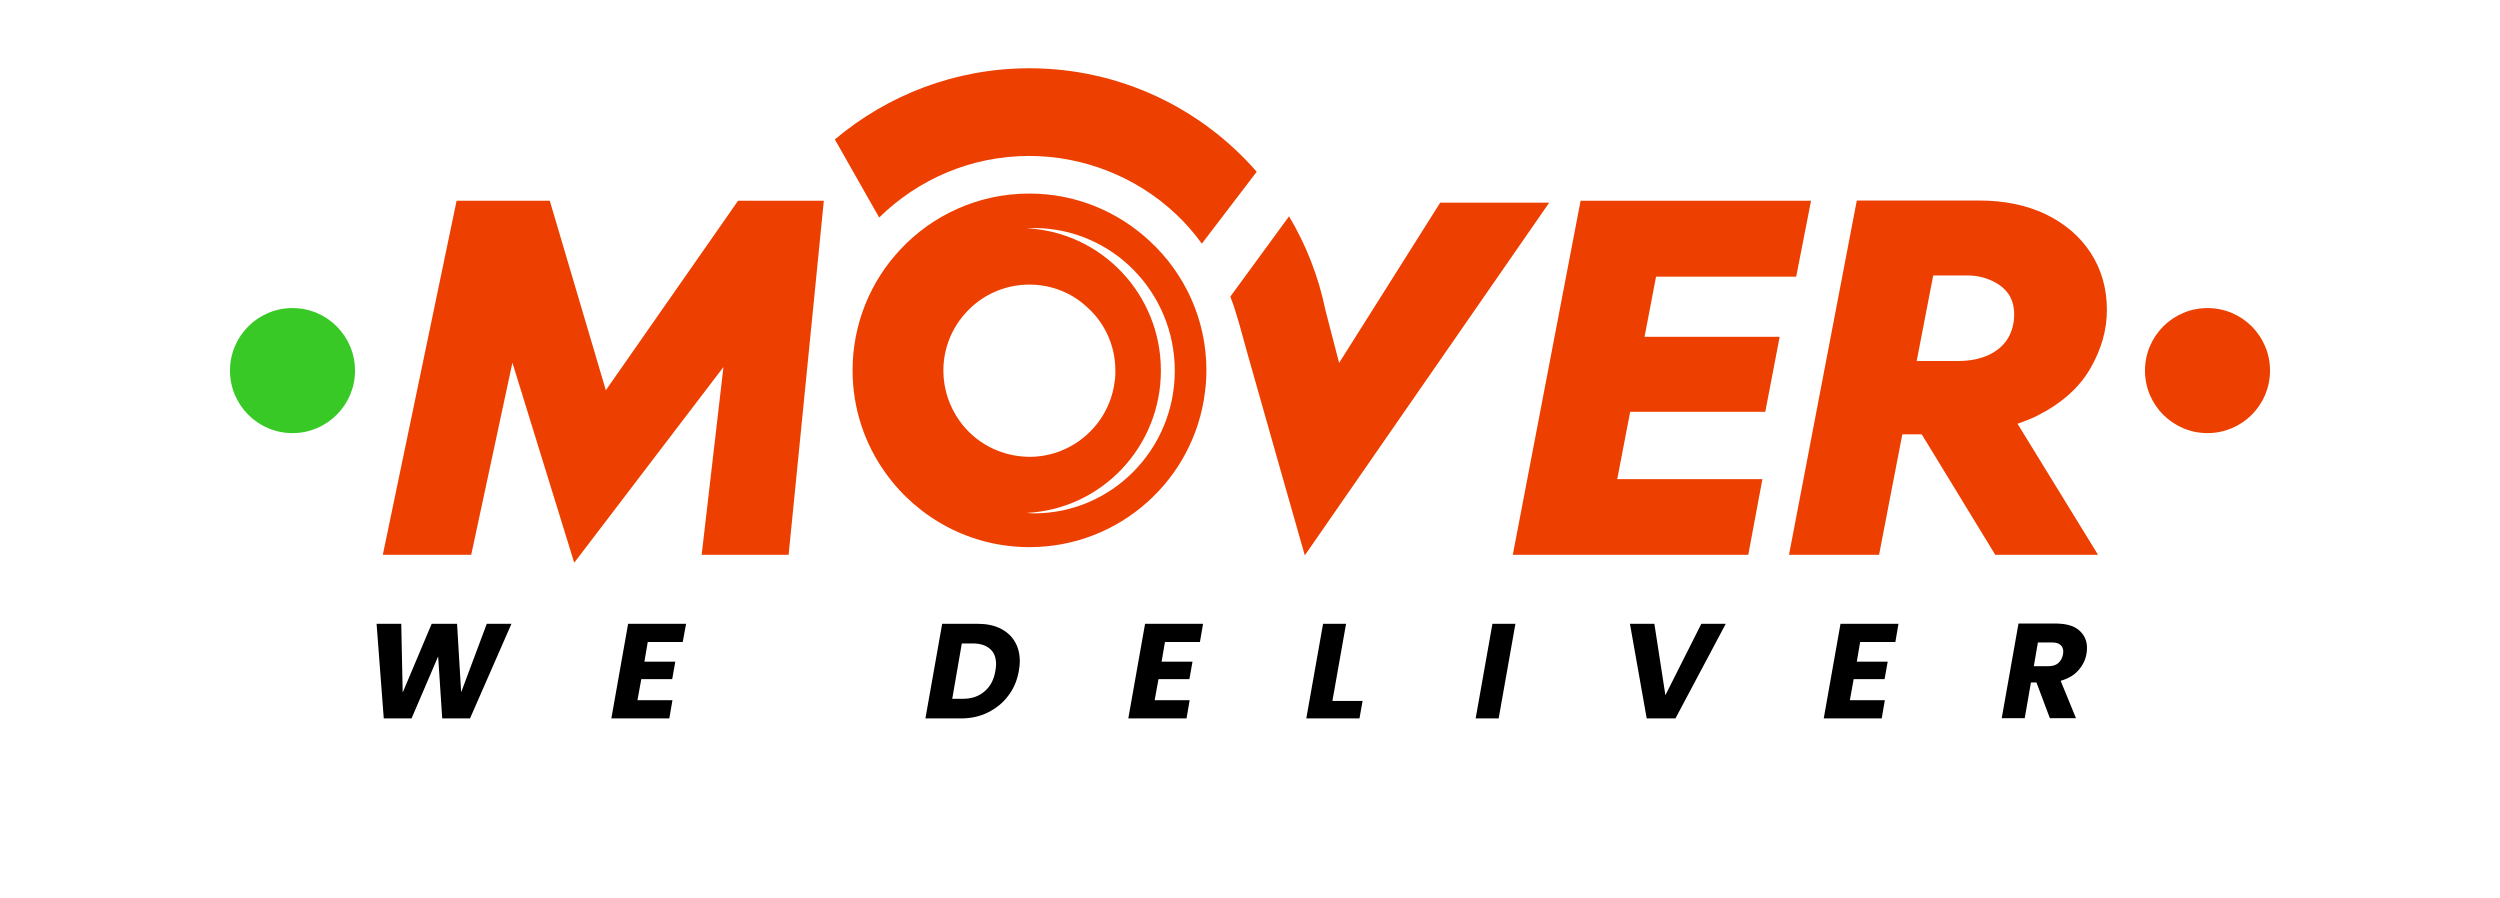
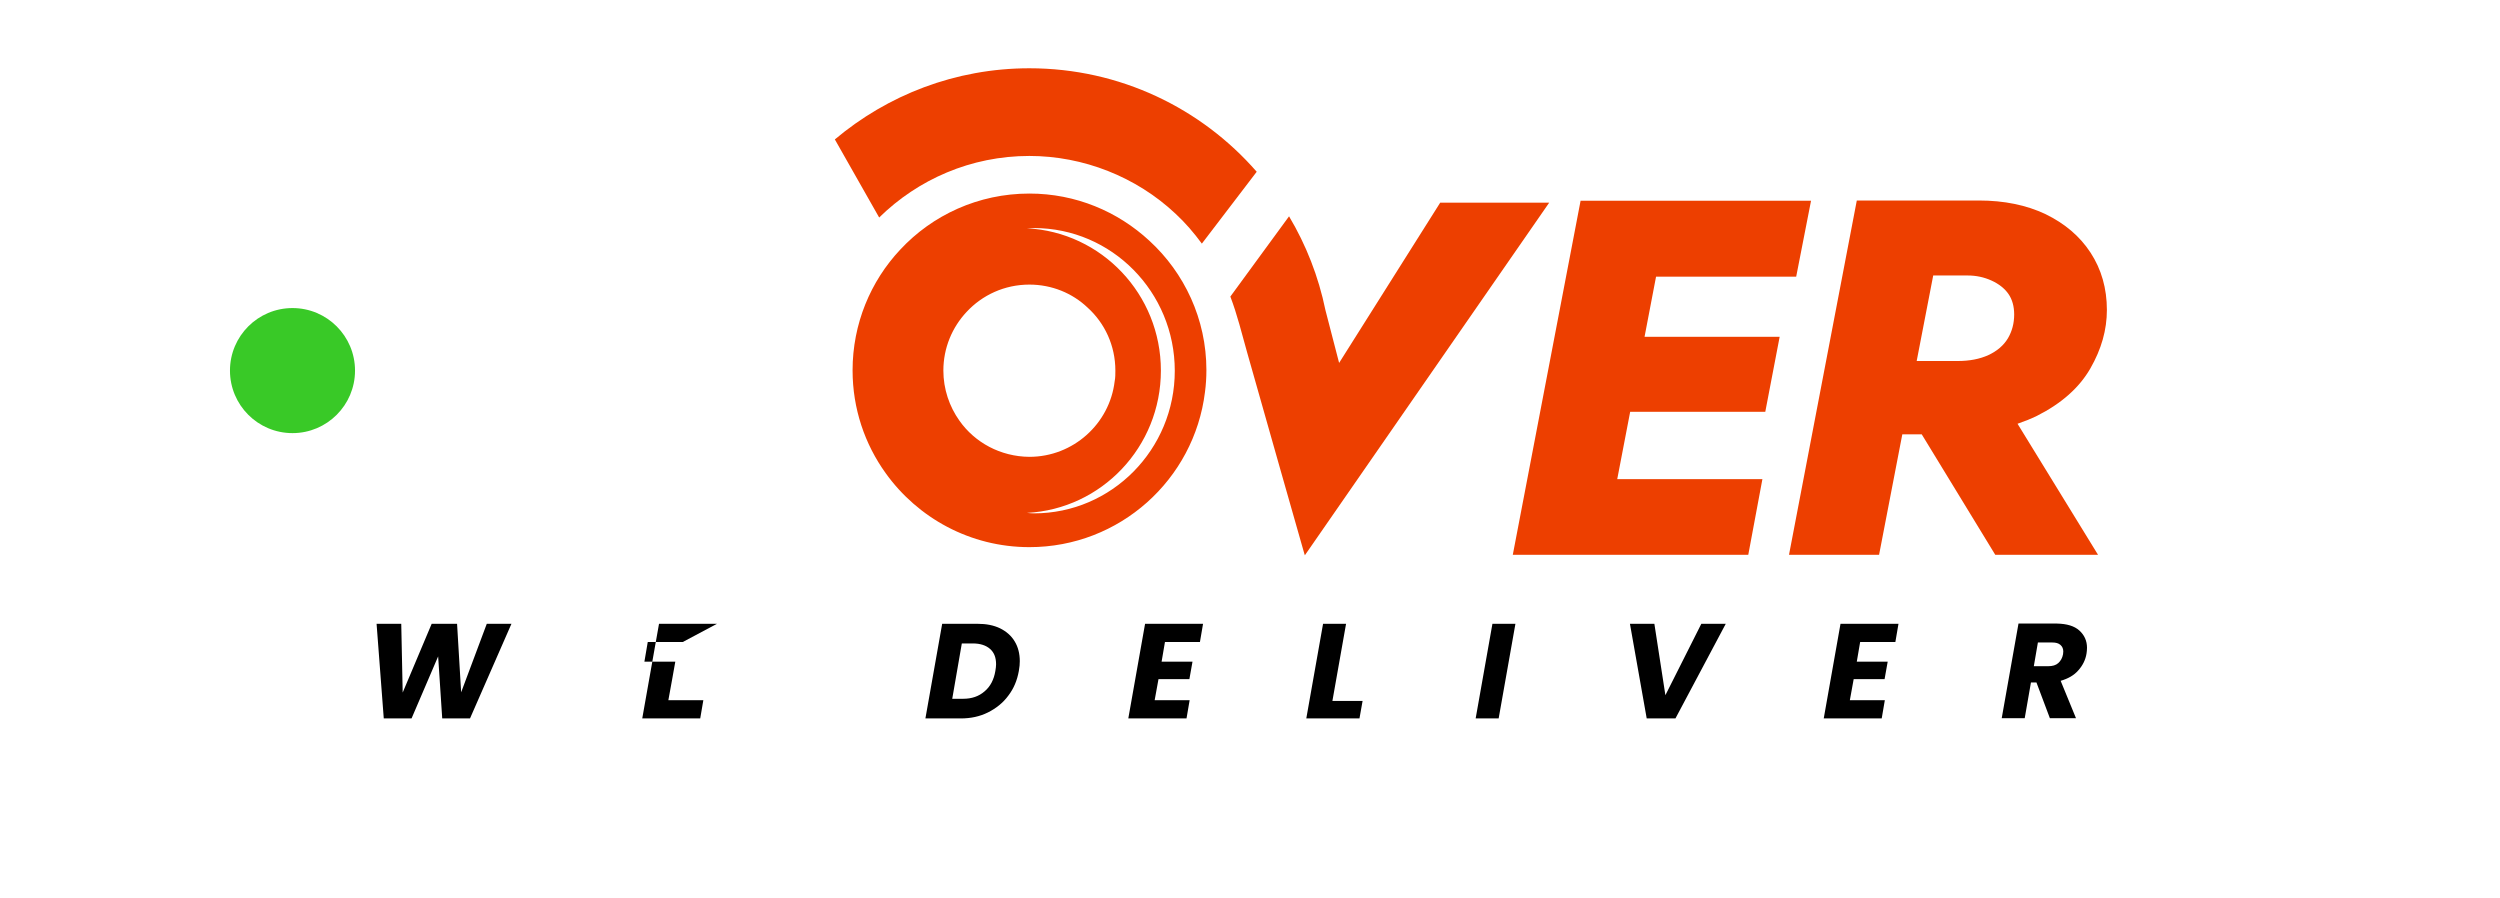
<svg xmlns="http://www.w3.org/2000/svg" version="1.1" id="Layer_1" x="0px" y="0px" viewBox="0 0 1043.6 374.7" style="enable-background:new 0 0 1043.6 374.7;" xml:space="preserve">
  <style type="text/css">
	.st0{fill:#ED3F00;}
	.st1{fill:#39C927;}
</style>
  <g>
    <g id="XMLID_00000088827840690387621340000015793919305548219573_">
      <path d="M213.5,260.4l-17.3,39.5h-11.6l-1.7-25.9l-11.1,25.9h-11.6l-3-39.5h10.3l0.6,28.7l12.1-28.7h10.6l1.7,28.6l10.7-28.6    H213.5z" />
-       <path d="M270.4,268l-1.4,8.2h12.9l-1.3,7.3h-12.9l-1.6,8.8h14.6l-1.3,7.6h-24.2l7-39.5h24.2L285,268H270.4z" />
+       <path d="M270.4,268l-1.4,8.2h12.9l-1.3,7.3l-1.6,8.8h14.6l-1.3,7.6h-24.2l7-39.5h24.2L285,268H270.4z" />
      <path d="M417.5,262.3c2.6,1.3,4.7,3.1,6.1,5.5c1.4,2.3,2.1,5.1,2.1,8.2c0,1.1-0.1,2.5-0.4,4.1c-0.7,3.9-2.1,7.3-4.4,10.3    c-2.2,3-5.1,5.3-8.5,7c-3.4,1.7-7.2,2.5-11.3,2.5h-14.8l7-39.5h14.8C411.7,260.4,414.8,261,417.5,262.3z M411,288.6    c2.4-2,3.9-4.9,4.5-8.5c0.2-1.1,0.3-2.1,0.3-2.8c0-2.8-0.8-4.9-2.5-6.4s-4.1-2.3-7.2-2.3h-4.6l-4,23.1h4.6    C405.6,291.7,408.6,290.7,411,288.6z" />
      <path d="M486.3,268l-1.4,8.2h12.9l-1.3,7.3h-12.9l-1.6,8.8h14.6l-1.3,7.6H471l7-39.5h24.2l-1.3,7.6H486.3z" />
      <path d="M556.2,292.6h12.6l-1.3,7.3h-22.2l7-39.5h9.6L556.2,292.6z" />
      <path d="M632.6,260.4l-7,39.5H616l7-39.5H632.6z" />
      <path d="M690.6,260.4l4.6,29.8l15-29.8h10.2l-21,39.5h-12l-7-39.5H690.6z" />
      <path d="M776.5,268l-1.4,8.2H788l-1.3,7.3h-12.9l-1.6,8.8h14.6l-1.3,7.6h-24.2l7-39.5h24.2l-1.3,7.6H776.5z" />
      <path d="M868,263.2c2.1,1.9,3.2,4.3,3.2,7.2c0,0.9-0.1,1.7-0.2,2.4c-0.4,2.6-1.6,5-3.4,7c-1.8,2.1-4.3,3.5-7.4,4.4l6.4,15.6h-10.9    l-5.6-14.9h-2.3l-2.6,14.9h-9.6l7-39.5h16.1C862.8,260.4,865.9,261.3,868,263.2z M861.3,272c0-1.2-0.4-2.1-1.2-2.8    c-0.8-0.7-1.9-1-3.4-1h-6l-1.7,9.9h6c1.8,0,3.2-0.4,4.2-1.3c1-0.9,1.7-2.1,2-3.7C861.2,272.6,861.3,272.2,861.3,272z" />
    </g>
    <g>
-       <circle class="st0" cx="921.5" cy="154.7" r="26.1" />
      <circle class="st1" cx="122.1" cy="154.7" r="26.1" />
      <g>
-         <polygon class="st0" points="252.9,162.9 229.5,83.8 190.6,83.8 159.8,231.6 196.7,231.6 213.9,151.4 239.7,234.9 302,153.2      292.9,231.6 329.2,231.6 343.9,83.8 308.1,83.8    " />
        <polygon class="st0" points="691.3,115.5 749.8,115.5 756,83.8 659.8,83.8 631.5,231.6 729.8,231.6 735.7,200 675.1,200      680.5,171.9 736.9,171.9 742.9,140.6 686.5,140.6    " />
        <g>
          <path class="st0" d="M850.3,173.6c10.3-5.2,17.7-11.8,22.3-19.8c4.6-8,6.9-16.1,6.9-24.4c0-9-2.3-17-6.8-23.9      c-4.5-6.9-10.8-12.2-18.8-16.1c-8-3.8-17.3-5.7-27.9-5.7h-50.9l-28.3,147.9h37.6l9.7-50.3h8.1l30.7,50.3h42.9l-33.6-54.7      C845.1,175.9,847.8,174.8,850.3,173.6z M821.4,115c3.5,0,6.8,0.7,9.9,2.1c3.1,1.4,5.5,3.3,7.1,5.6c1.6,2.3,2.4,5.2,2.4,8.6      c0,3.7-0.9,7-2.6,9.9c-1.8,3-4.5,5.3-8.1,7c-3.7,1.7-8,2.5-12.9,2.5h-17.1L807,115H821.4z" />
        </g>
        <g>
          <path class="st0" d="M479.8,100.5c-13.2-12.2-30.7-19.7-50.1-19.7c-21.3,0-40.5,9-53.9,23.4c-12.4,13.2-19.9,31-19.9,50.4      c0,16,5.1,30.8,13.8,42.9c13.4,18.7,35.3,30.9,60,30.9c37.7,0,68.8-28.2,73.3-64.7c0.4-3,0.6-6.1,0.6-9.2      C503.6,133.2,494.4,113.9,479.8,100.5z M400.5,175.6c-4.2-5.9-6.7-13.2-6.7-20.9c0-9.5,3.7-18.1,9.7-24.5      c6.5-7,15.8-11.4,26.2-11.4c9.4,0,18,3.6,24.3,9.6c7.2,6.5,11.6,15.9,11.6,26.3c0,1.5,0,3-0.3,4.5      c-2.1,17.7-17.3,31.5-35.6,31.5C417.6,190.6,406.9,184.7,400.5,175.6z M431.6,214.3c-1,0-1.9-0.1-2.9-0.2      c31.1-1.6,55.9-27.5,55.9-59.4s-24.8-57.8-55.9-59.4c1,0,1.9-0.1,2.9-0.1c32.5,0,58.8,26.7,58.8,59.6      C490.4,187.6,464.1,214.3,431.6,214.3z" />
        </g>
        <path class="st0" d="M601.2,84.6L559,151.5l-5.7-22c-2.9-14.1-8.1-27.3-15.2-39.2l-24.5,33.5c2.9,7.6,4.8,15.5,7,23.3     c4.7,16.6,9.4,33.1,14.1,49.7c3.3,11.5,6.5,22.9,9.8,34.4c0.1,0.2,0.1,0.4,0.2,0.6L646.7,84.6H601.2z" />
        <path class="st0" d="M429.7,65.1c22.5,0,44.6,8.7,61,24.1c4.1,3.8,7.7,8,11,12.5l22.9-30c-23.1-26.5-57.1-43.2-94.9-43.2     c-30.9,0-59.2,11.2-81.2,29.7l18.5,32.6C383.2,74.9,405.3,65.1,429.7,65.1z" />
      </g>
    </g>
  </g>
</svg>